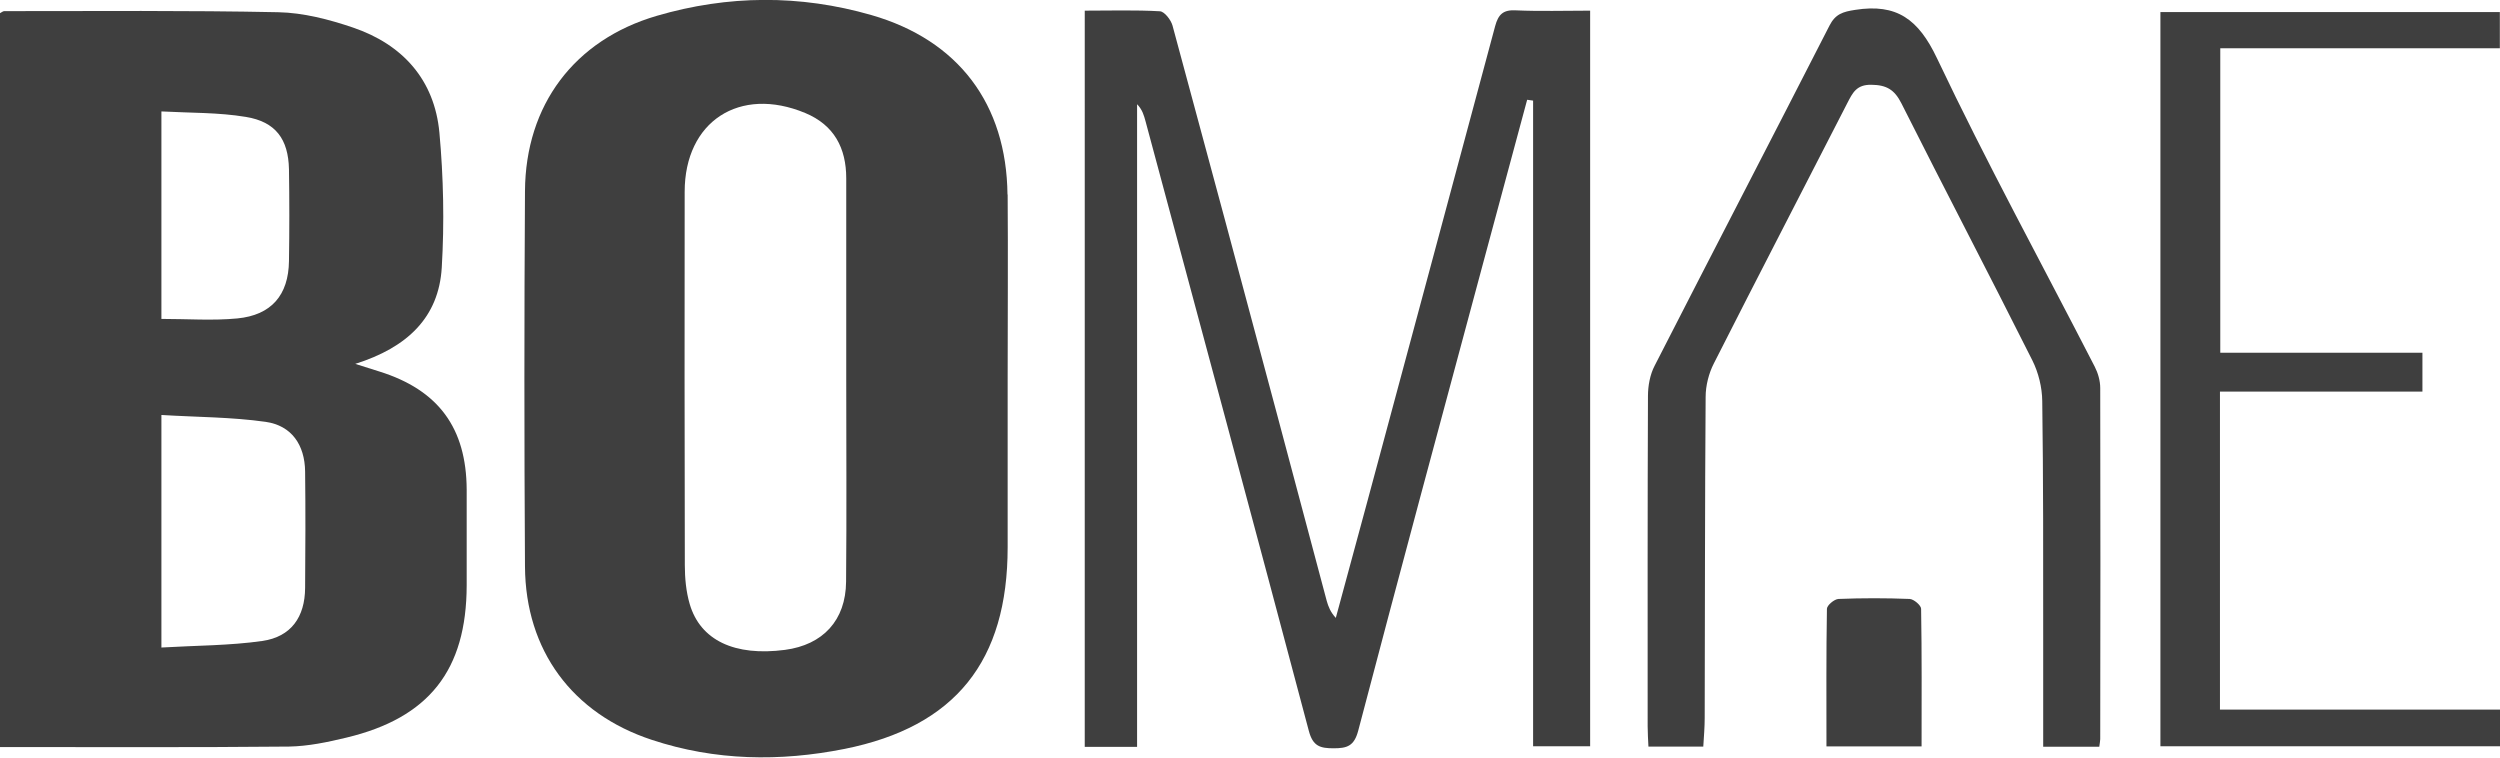
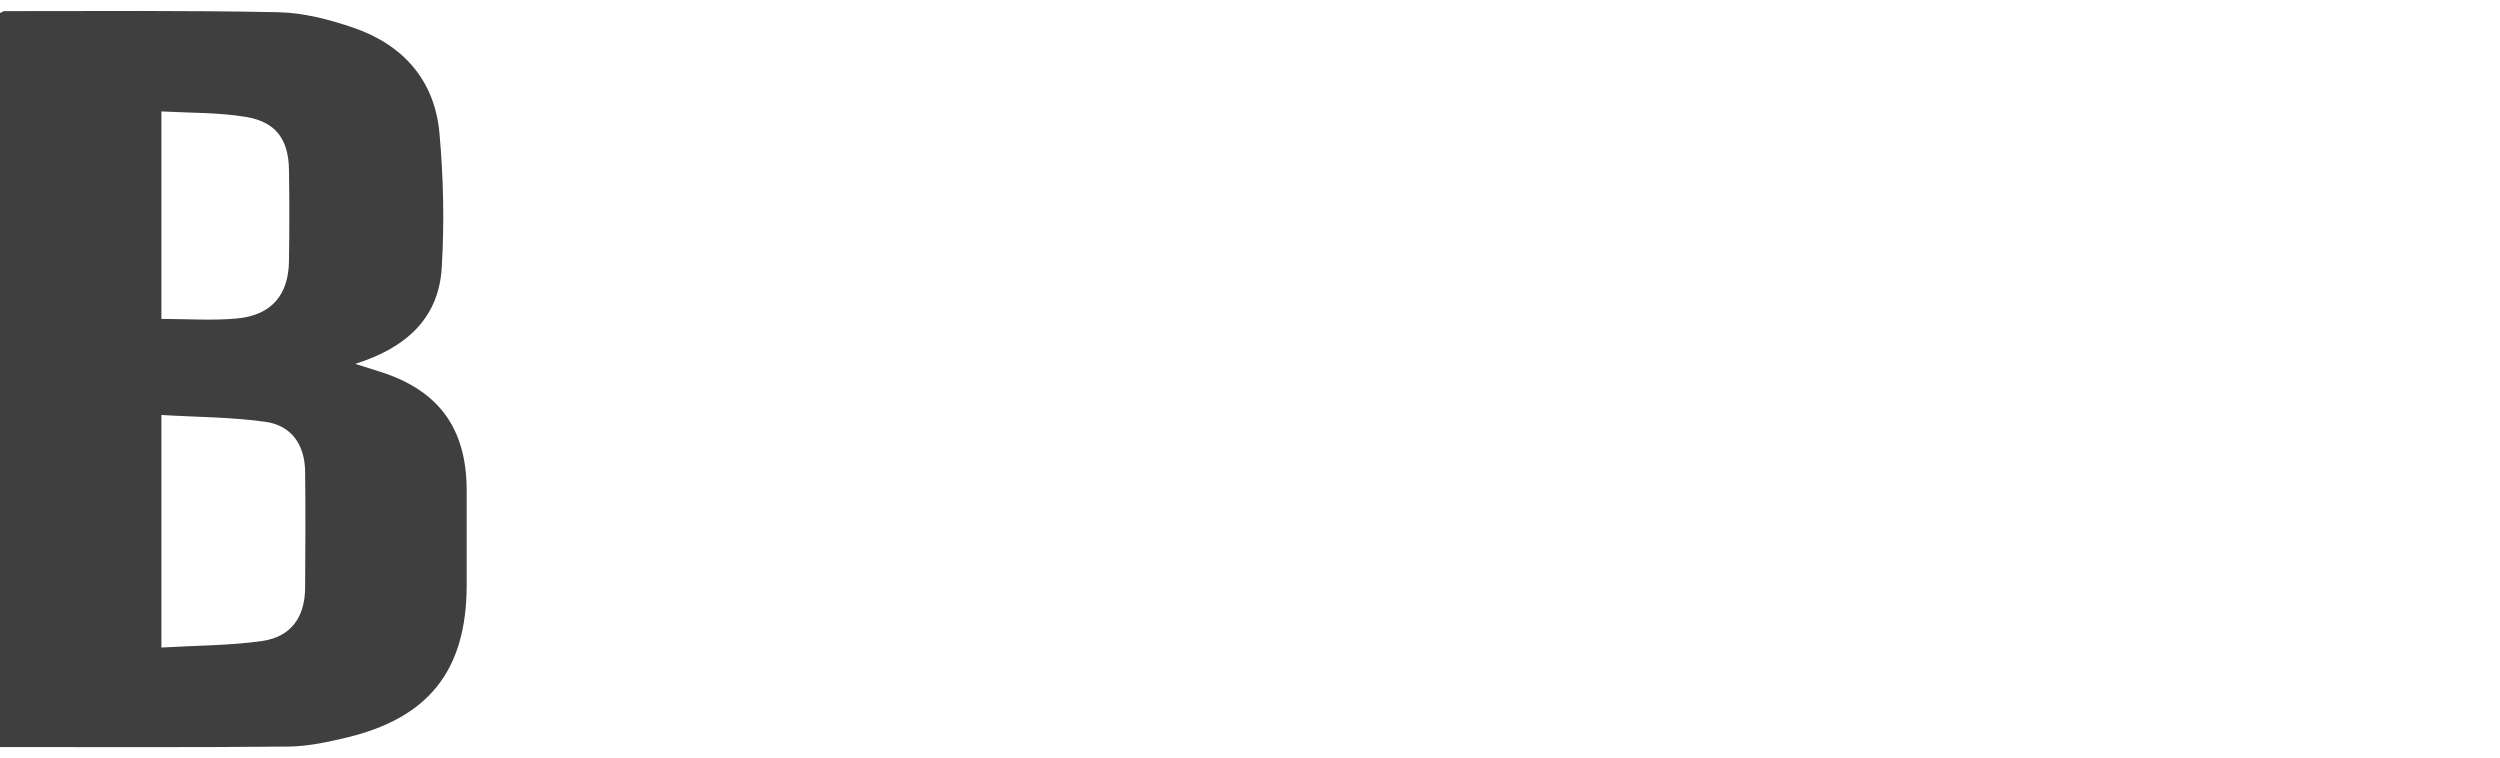
<svg xmlns="http://www.w3.org/2000/svg" id="Lag_1" viewBox="0 0 159.53 48.34">
  <defs>
    <style>.cls-1{fill:#3f3f3f;}</style>
  </defs>
  <path class="cls-1" d="m0,47.66V.84c.13-.07.2-.13.27-.13,5.83,0,11.66-.05,17.48.07,1.6.03,3.25.46,4.78.98,3.17,1.08,5.2,3.34,5.51,6.71.26,2.85.32,5.74.15,8.6-.19,3.18-2.19,5.1-5.52,6.15.72.23,1.14.36,1.55.49,3.76,1.18,5.54,3.6,5.56,7.53,0,2.04,0,4.07,0,6.11-.01,5.41-2.4,8.46-7.68,9.72-1.2.29-2.44.55-3.66.57-6.1.06-12.21.03-18.45.03Zm10.29-6.34c2.2-.13,4.36-.12,6.46-.42,1.83-.27,2.71-1.53,2.72-3.39.02-2.47.03-4.94,0-7.42-.02-1.7-.86-2.93-2.51-3.17-2.18-.31-4.4-.3-6.66-.44v14.83Zm0-20.97c1.68,0,3.28.12,4.85-.03,2.18-.21,3.27-1.49,3.3-3.66.03-1.95.03-3.91,0-5.86-.04-1.92-.85-3.03-2.75-3.34-1.74-.29-3.54-.25-5.39-.35v13.24Z" />
-   <path class="cls-1" d="m97.45,6.37c-.92,3.41-1.84,6.82-2.76,10.24-2.69,10-5.39,20-8.02,30.02-.26.98-.71,1.12-1.57,1.12-.86,0-1.32-.13-1.58-1.11-3.44-12.98-6.94-25.94-10.42-38.9-.1-.37-.2-.74-.54-1.09v41.01h-3.34V.68c1.63,0,3.22-.05,4.8.04.29.02.7.55.8.91,2.24,8.26,4.46,16.54,6.67,24.81,1.06,3.97,2.11,7.93,3.17,11.9.1.36.24.72.58,1.09.67-2.47,1.34-4.95,2.01-7.42,2.72-10.12,5.45-20.23,8.16-30.35.2-.73.5-1.04,1.3-1,1.55.07,3.11.02,4.76.02v46.94h-3.64V6.42c-.12-.02-.23-.03-.35-.05Z" />
-   <path class="cls-1" d="m133.96,47.65h-3.58c0-2.4,0-4.74,0-7.09,0-4.99.01-9.98-.06-14.97-.01-.87-.24-1.81-.63-2.59-2.75-5.48-5.6-10.92-8.36-16.41-.44-.87-.95-1.17-1.91-1.18-.95-.02-1.2.51-1.54,1.17-2.83,5.53-5.7,11.05-8.51,16.6-.33.64-.53,1.43-.53,2.15-.05,6.83-.04,13.65-.06,20.48,0,.59-.05,1.18-.09,1.83h-3.5c-.02-.44-.05-.86-.05-1.29,0-7.03-.01-14.05.02-21.08,0-.65.13-1.37.43-1.94,3.7-7.24,7.45-14.45,11.15-21.69.38-.75.86-.89,1.64-1.01,2.66-.42,4.04.6,5.22,3.08,3.16,6.66,6.7,13.13,10.07,19.69.21.41.35.9.35,1.36.02,7.47.01,14.93,0,22.4,0,.12-.03.24-.06.49Z" />
-   <path class="cls-1" d="m141.66,45.28h17.87v2.34h-21.67V.77h21.66v2.31h-17.84v19.43h12.9v2.48h-12.92v20.28Z" />
-   <path class="cls-1" d="m116.55,47.63c0-2.98-.02-5.88.03-8.78,0-.22.47-.62.74-.63,1.51-.06,3.03-.06,4.54,0,.26.01.73.41.73.63.05,2.9.03,5.8.03,8.78h-6.07Z" />
-   <path class="cls-1" d="m64.29,12.42c-.06-5.78-3.13-9.86-8.69-11.46-4.55-1.31-9.15-1.28-13.69.05-5.26,1.54-8.38,5.69-8.41,11.19-.05,7.98-.05,15.97,0,23.95.03,5.35,3.02,9.39,8.09,11.06,4.04,1.34,8.18,1.4,12.3.58,7.09-1.42,10.41-5.62,10.41-12.87,0-3.55,0-7.1,0-10.66,0-3.95.03-7.9,0-11.85Zm-10.3,24.7c-.02,2.47-1.48,4.03-3.9,4.35-3.2.42-5.4-.6-6.08-2.93-.23-.79-.31-1.65-.31-2.48-.02-7.94-.02-15.88-.01-23.82,0-4.49,3.5-6.77,7.69-5.03,1.85.77,2.62,2.24,2.62,4.17,0,4.27,0,8.54,0,12.81,0,4.31.03,8.62-.01,12.93Z" />
</svg>